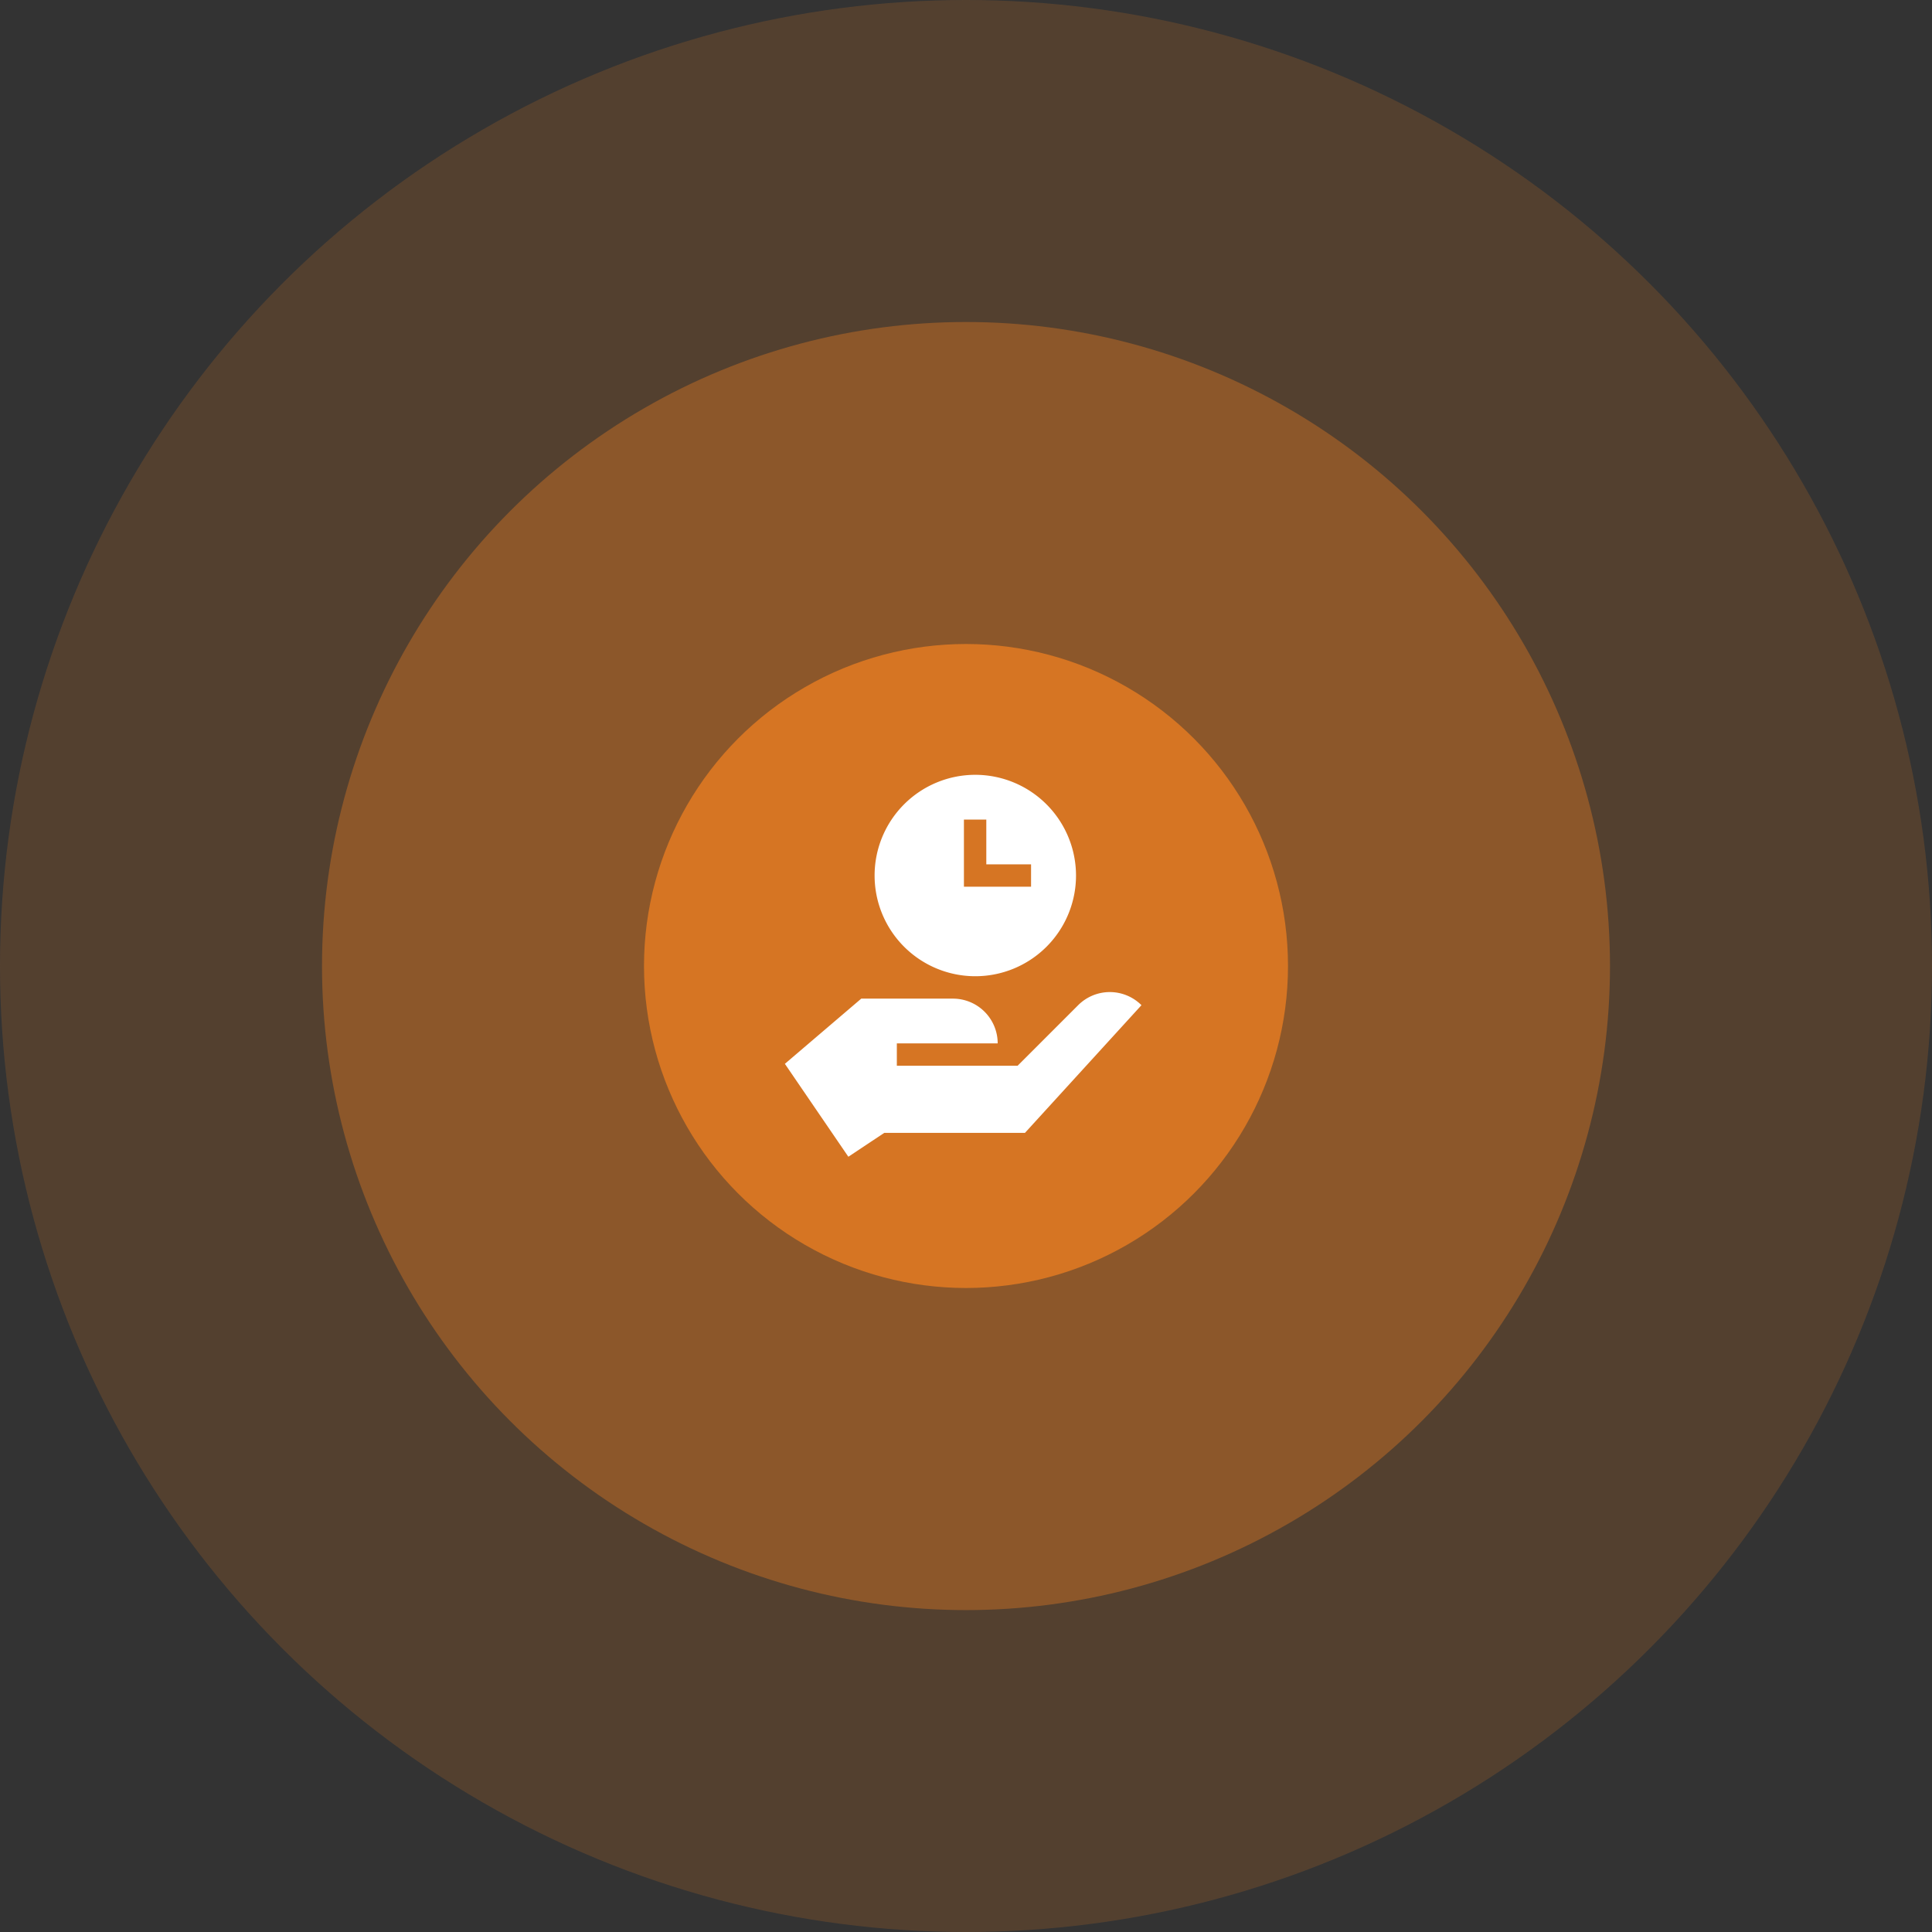
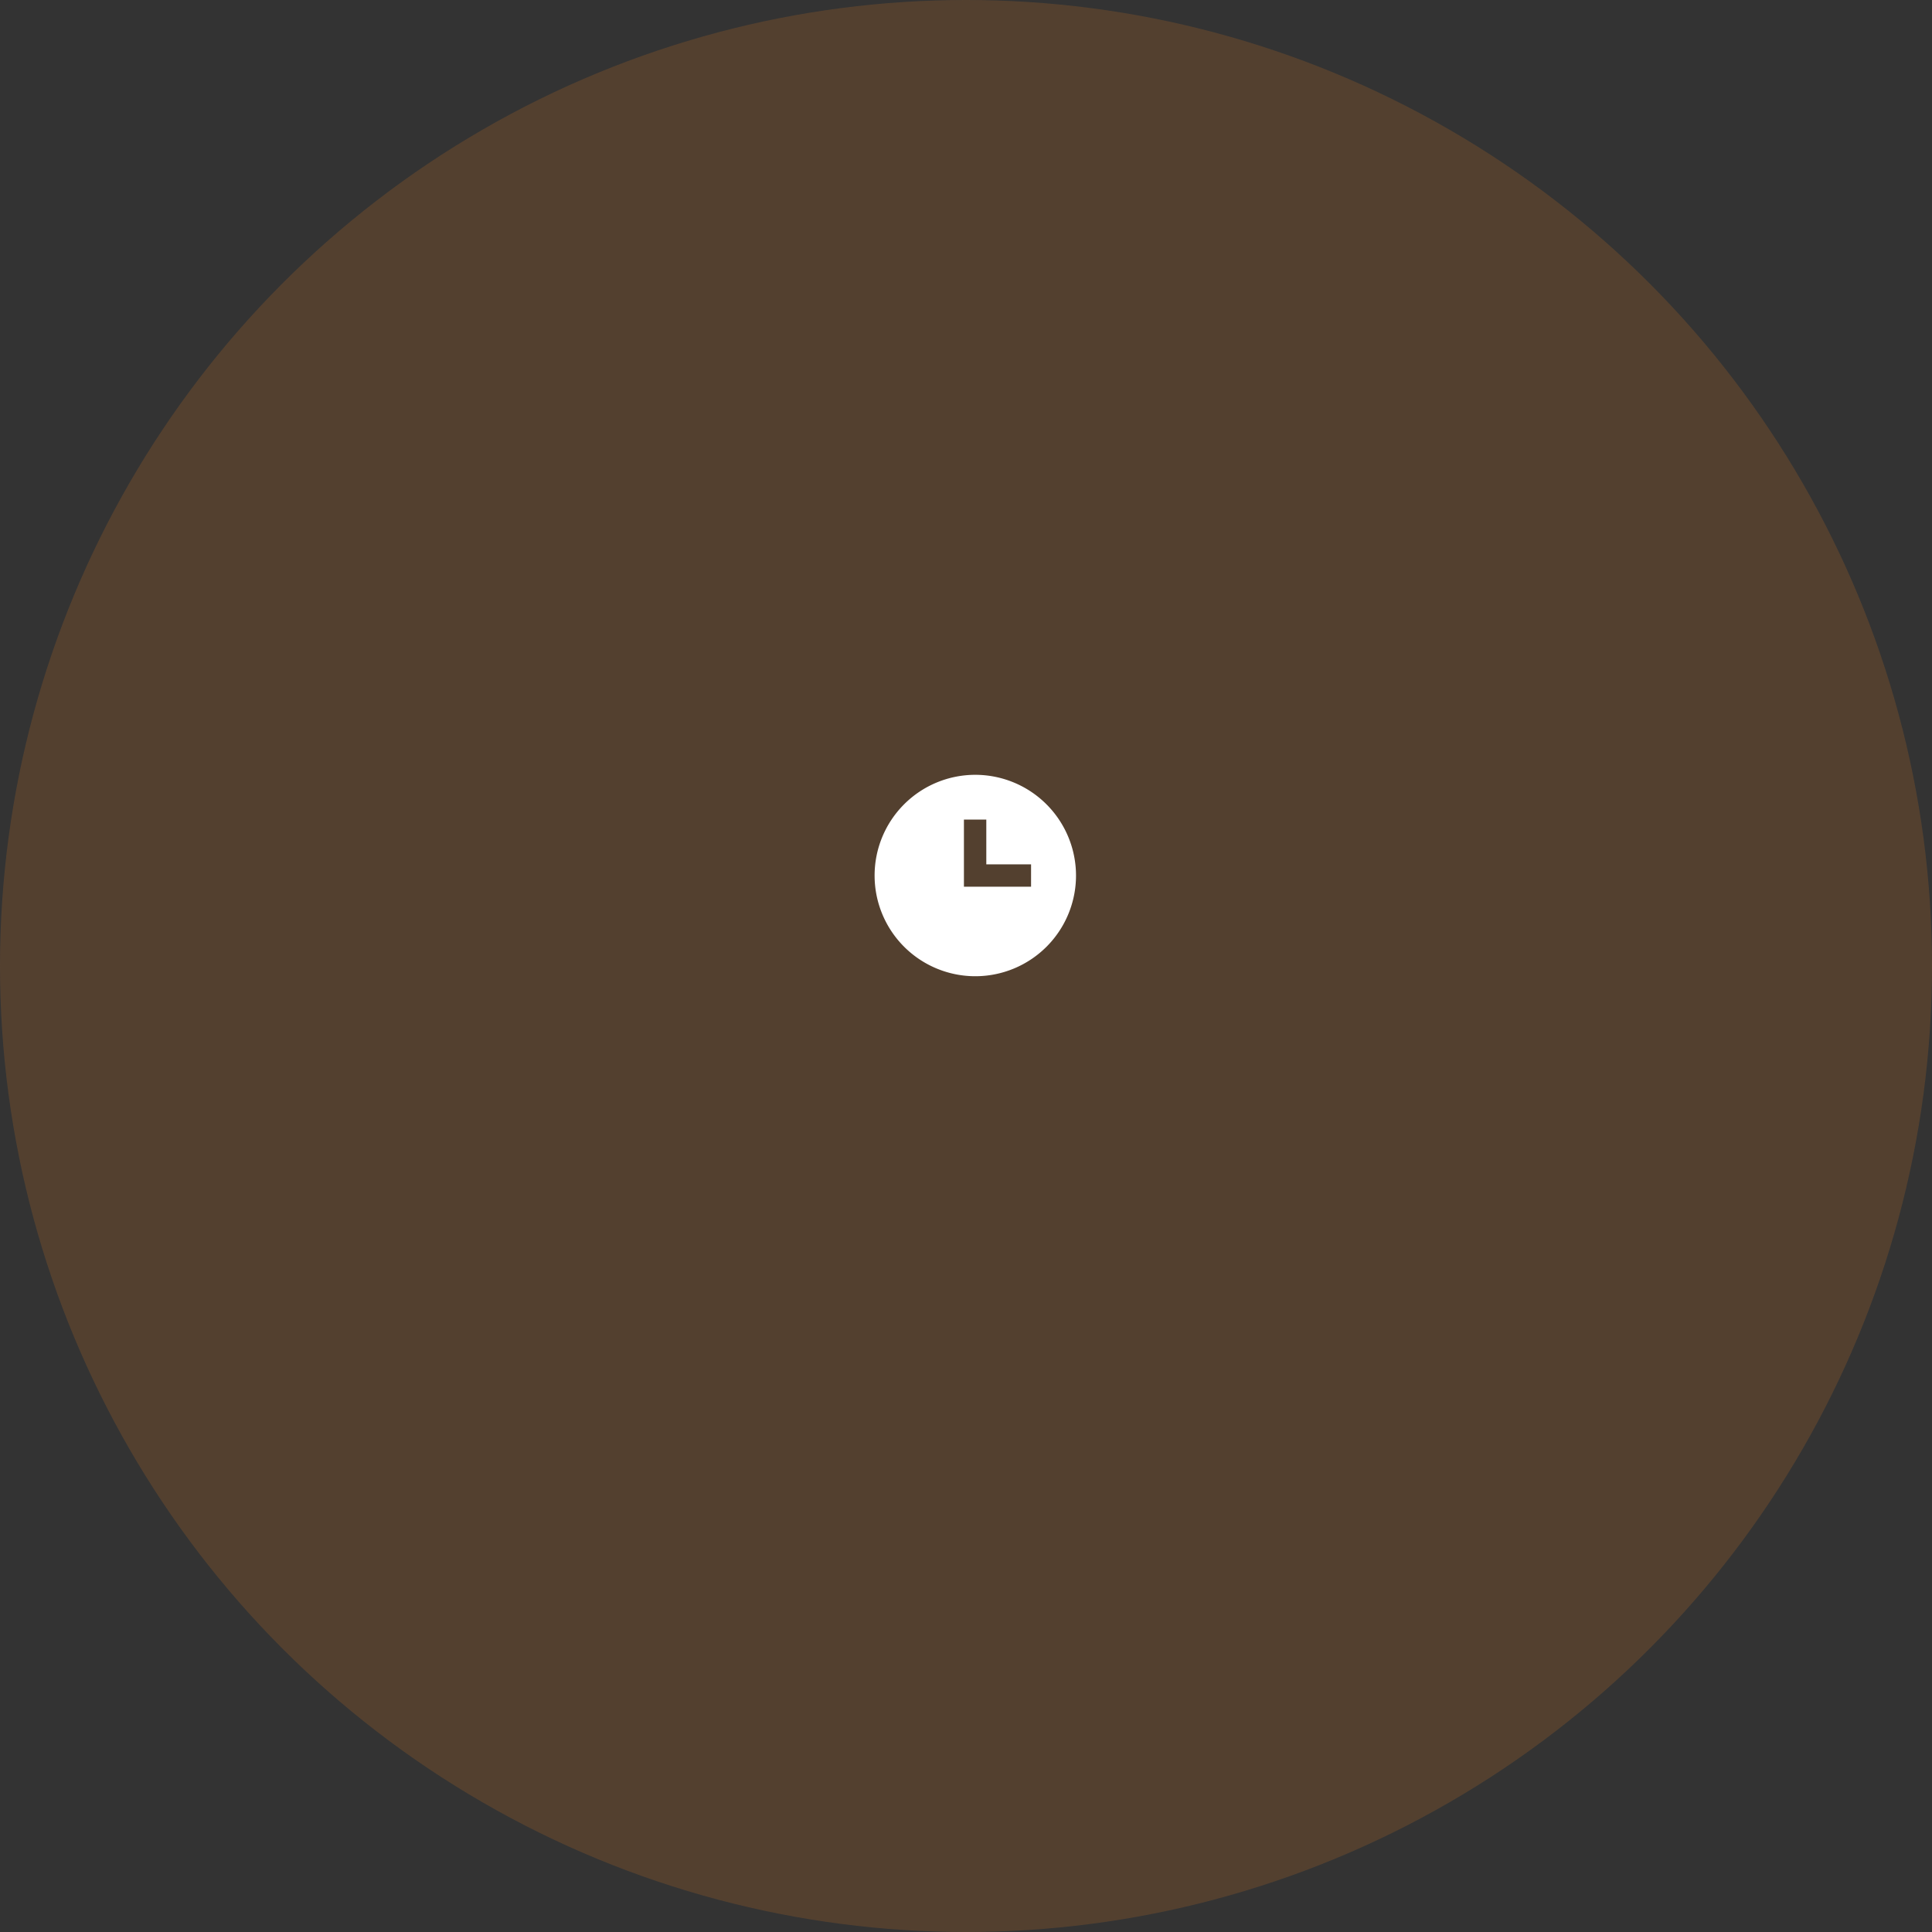
<svg xmlns="http://www.w3.org/2000/svg" width="192" height="192" viewBox="0 0 192 192">
  <rect x="0" y="0" width="192" height="192" fill="#333333" stroke="none" />
  <g id="Group_2775" data-name="Group 2775" transform="translate(-135 -985)">
    <g id="Group_2713" data-name="Group 2713" transform="translate(135 985)">
      <circle id="ellipse_01" cx="96" cy="96" r="96" fill="#f58220" opacity="0.17" />
-       <ellipse id="ellipse_04" cx="64" cy="64.005" rx="64" ry="64.005" transform="translate(32 32)" fill="#f58220" opacity="0.35" />
-       <circle id="ellipse_02" cx="32" cy="32" r="32" transform="translate(64 64)" fill="#f58220" opacity="0.7" />
    </g>
    <g id="svgexport-6" transform="translate(196.021 1062)">
      <g id="Group_2734" data-name="Group 2734" transform="translate(16.979)">
-         <path id="Path_2659" data-name="Path 2659" d="M46.126,292.541l-6.02,6.02-12,0v-2.224H38.128a4.447,4.447,0,0,0-4.446-4.446H24.57l-7.591,6.479,6.308,9.234,3.568-2.371H40.837l11.579-12.691A4.448,4.448,0,0,0,46.126,292.541Z" transform="translate(-16.979 -269.648)" fill="#fff" />
        <g id="Group_2733" data-name="Group 2733" transform="translate(8.917)">
          <path id="Path_2660" data-name="Path 2660" d="M147.27,0a10.008,10.008,0,1,0,10.008,10.008A10.019,10.019,0,0,0,147.27,0Zm5.541,11.12h-6.672V4.448h2.224V8.9h4.448Z" transform="translate(-137.262)" fill="#fff" />
        </g>
      </g>
    </g>
  </g>
</svg>